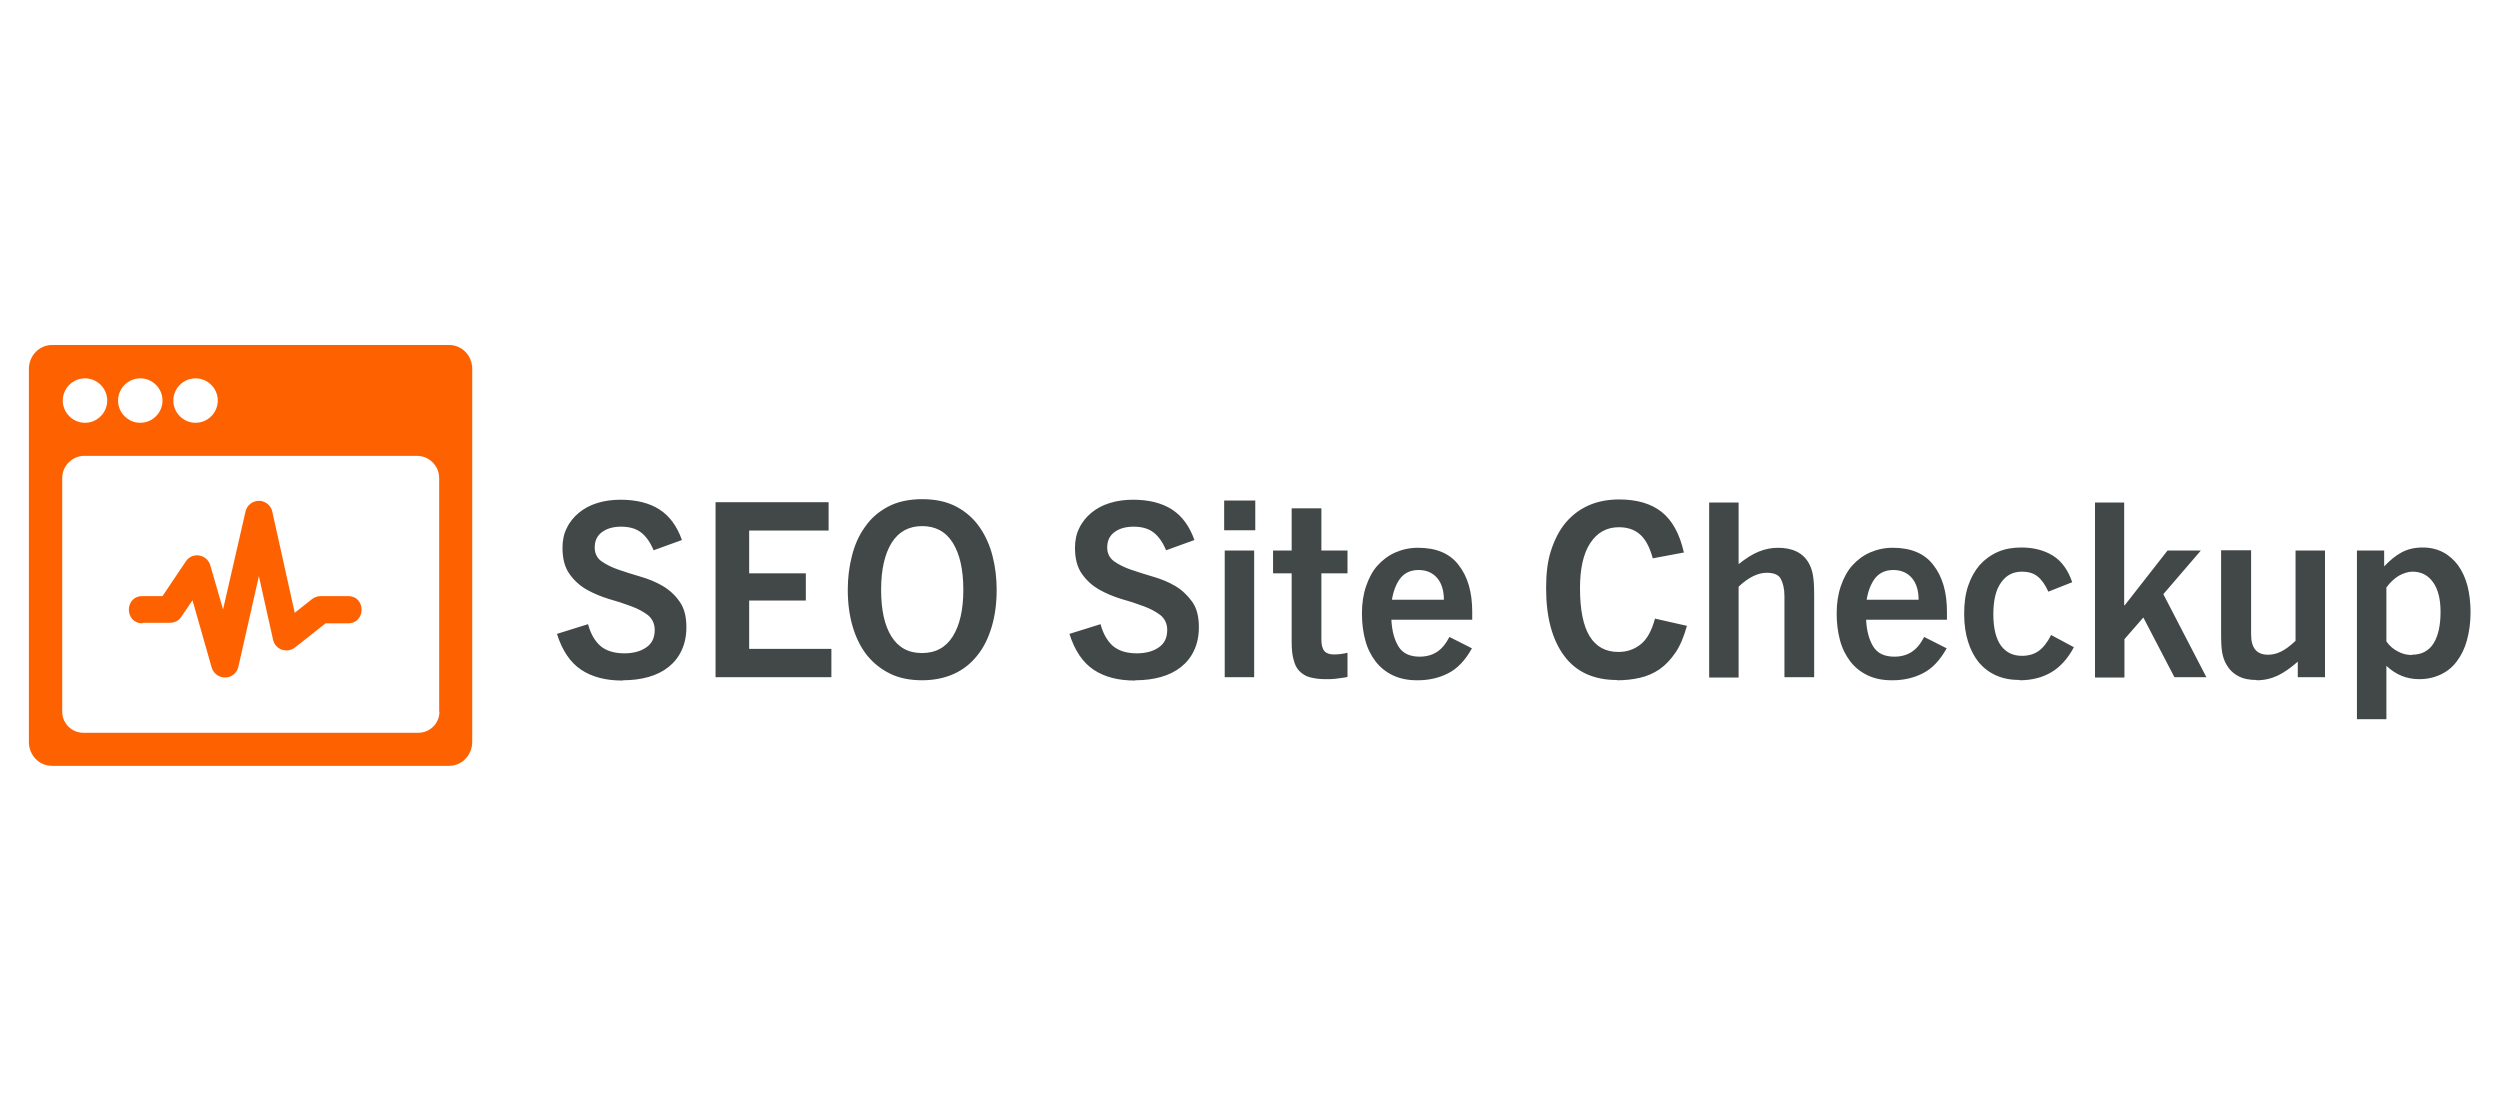
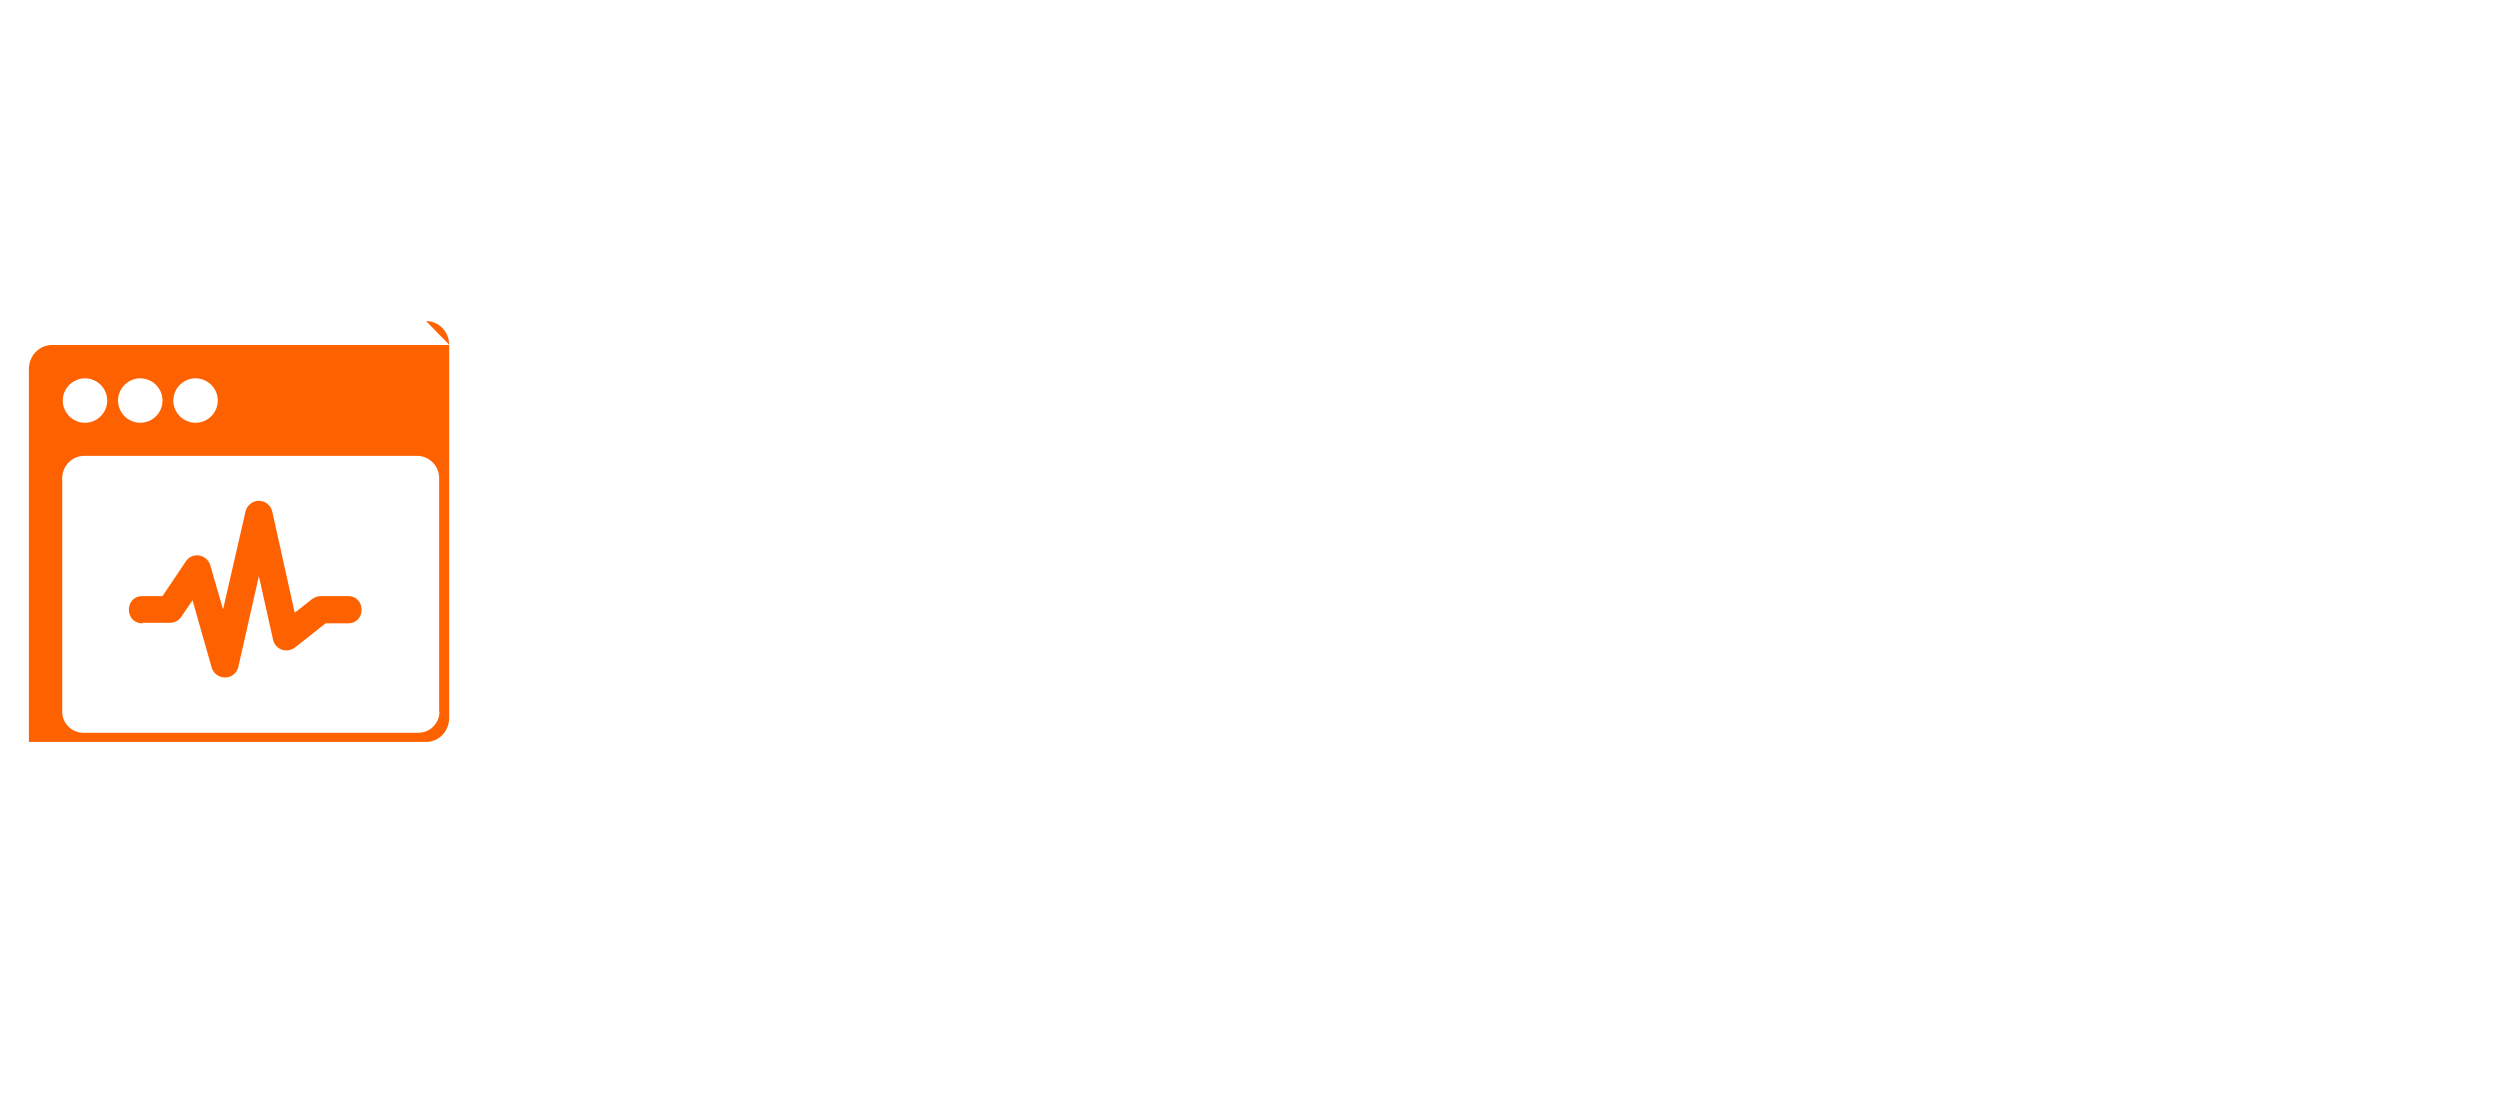
<svg xmlns="http://www.w3.org/2000/svg" id="Layer_1" data-name="Layer 1" viewBox="0 0 90 40">
  <defs>
    <style>
      .cls-1 {
        fill: #424747;
      }

      .cls-1, .cls-2 {
        stroke-width: 0px;
      }

      .cls-2 {
        fill: #fe6100;
      }
    </style>
  </defs>
  <g id="Page-1">
    <g id="Logo-Work">
      <g id="logo-seo-site-checkup">
-         <path id="Shape-Copy-9" class="cls-2" d="m5.13,22.42h.99c.17,0,.32-.08.41-.22l.4-.59.69,2.42c.06.2.24.36.49.36.22,0,.42-.16.47-.38l.74-3.27.51,2.29c.08.36.5.5.79.28l1.1-.87h.81c.65,0,.65-.98,0-.98h-.99c-.11,0-.22.04-.31.11l-.62.49-.81-3.65c-.05-.22-.25-.38-.48-.38s-.43.16-.48.38l-.81,3.53-.46-1.59c-.12-.4-.65-.49-.88-.14l-.84,1.25h-.72c-.66,0-.65.98,0,.98Zm11.05-10H1.87c-.46,0-.83.39-.83.86v13.43c0,.48.37.86.83.86h14.3c.46,0,.83-.39.83-.86v-13.43c0-.48-.37-.86-.83-.86Zm-9.14,1.2c.44,0,.8.36.8.8s-.36.8-.8.8-.8-.36-.8-.8c0-.44.36-.8.8-.8Zm-1.99,0c.44,0,.8.36.8.8s-.36.8-.8.8-.8-.36-.8-.8.36-.8.8-.8Zm-1.99,0c.44,0,.8.36.8.8s-.36.8-.8.8-.8-.36-.8-.8.36-.8.8-.8Zm12.76,12c0,.42-.34.76-.76.76H3c-.42,0-.76-.34-.76-.76v-8.41c0-.44.36-.8.8-.8h11.97c.44,0,.8.36.8.8v8.41h0Z" />
-         <path id="SEOSiteCheckup" class="cls-1" d="m22.42,24.49c.34,0,.65-.04.93-.12.28-.08.52-.2.72-.36.2-.16.36-.36.47-.6.11-.24.17-.51.17-.83,0-.39-.08-.7-.25-.93-.16-.23-.37-.42-.61-.56-.24-.14-.51-.25-.79-.33s-.55-.17-.79-.25c-.24-.08-.45-.19-.61-.3s-.25-.28-.25-.5c0-.25.09-.43.27-.56.18-.13.41-.19.68-.19.3,0,.54.07.72.21.18.14.33.35.45.64h0l1.02-.37c-.18-.5-.44-.86-.81-1.1-.36-.23-.83-.35-1.4-.35-.3,0-.59.04-.84.12-.26.08-.48.2-.66.35-.18.15-.33.33-.43.54-.11.21-.16.45-.16.72,0,.39.08.7.25.94.16.23.37.42.61.56.25.14.51.25.8.34.29.08.56.17.8.26.25.09.45.2.61.32.16.13.25.31.25.54,0,.28-.1.49-.31.63-.2.14-.47.21-.78.21-.37,0-.66-.09-.87-.27-.2-.18-.35-.44-.44-.78h0l-1.12.35c.19.6.48,1.03.87,1.29.39.26.88.39,1.49.39Zm7.51-.11v-1.02h-2.96v-1.74h2.04v-.98h-2.04v-1.54h2.86v-1.02h-4.07v6.3h4.17Zm3.26.11c.43,0,.82-.08,1.15-.23s.61-.37.84-.66c.23-.28.4-.63.52-1.03.12-.4.18-.85.18-1.34,0-.42-.05-.83-.15-1.22-.1-.39-.26-.74-.47-1.04s-.49-.55-.83-.73c-.34-.18-.75-.27-1.23-.27s-.89.09-1.23.27c-.34.18-.62.42-.83.73-.22.3-.37.65-.47,1.04-.1.39-.15.79-.15,1.22,0,.49.06.94.18,1.34.12.4.29.74.52,1.03.23.28.51.5.84.66s.72.23,1.15.23Zm0-.98c-.49,0-.85-.2-1.1-.6-.25-.4-.37-.96-.37-1.68s.13-1.29.38-1.69c.25-.4.62-.6,1.1-.6s.85.2,1.1.6c.25.4.38.96.38,1.69s-.13,1.28-.38,1.68c-.25.4-.62.6-1.11.6Zm7.68.98c.34,0,.65-.04.93-.12.28-.08.52-.2.72-.36.2-.16.36-.36.47-.6.11-.24.17-.51.17-.83,0-.39-.08-.7-.25-.93s-.37-.42-.61-.56c-.24-.14-.51-.25-.79-.33s-.55-.17-.79-.25c-.24-.08-.45-.19-.61-.3-.16-.12-.25-.28-.25-.5,0-.25.09-.43.27-.56.18-.13.41-.19.68-.19.3,0,.54.07.72.21.18.14.33.35.45.64h0l1.02-.37c-.18-.5-.44-.86-.81-1.1-.36-.23-.83-.35-1.4-.35-.3,0-.59.04-.84.12-.26.08-.48.2-.66.35-.18.15-.33.33-.43.54-.11.21-.16.45-.16.72,0,.39.08.7.25.94s.37.42.61.56c.25.14.51.25.8.34.29.08.56.17.8.26.25.09.45.2.61.32.16.13.25.31.25.54,0,.28-.1.49-.31.63-.2.14-.47.21-.78.21-.37,0-.66-.09-.87-.27-.2-.18-.35-.44-.44-.78h0l-1.12.35c.19.6.48,1.03.87,1.29.39.26.88.39,1.49.39Zm4.32-5.4v-1.07h-1.12v1.07h1.12Zm-.04,5.29v-4.56h-1.06v4.56h1.06Zm2.55.07c.15,0,.29,0,.42-.02s.26-.03.39-.06h0v-.87c-.16.04-.33.06-.49.06s-.27-.04-.34-.12-.11-.22-.11-.4h0v-2.4h.94v-.82h-.94v-1.52h-1.07v1.52h-.67v.82h.67v2.47c0,.26.02.47.07.64.04.17.11.31.21.41.1.1.22.18.37.22s.34.07.55.07Zm3.34.04c.39,0,.76-.08,1.09-.25.34-.17.62-.47.86-.9h0l-.81-.41c-.13.25-.28.43-.45.54s-.38.17-.62.17c-.36,0-.61-.12-.76-.36-.15-.24-.24-.56-.26-.97h2.91c0-.06,0-.12,0-.17h0v-.12c0-.7-.16-1.26-.49-1.68-.32-.42-.81-.62-1.46-.62-.3,0-.57.06-.82.17-.25.11-.46.27-.64.47-.18.2-.31.45-.41.74-.1.29-.15.62-.15.98s.04.67.12.97c.08.3.21.55.37.76s.37.38.62.5c.25.12.54.18.87.18Zm.95-2.9h-1.88c.05-.31.15-.57.3-.77.16-.2.38-.3.66-.3s.51.1.67.29c.16.19.24.45.24.78h0Zm6.23,2.9c.29,0,.56-.03.82-.09.26-.06.49-.16.71-.31.21-.15.4-.35.57-.6s.3-.57.41-.96h0l-1.15-.26c-.12.44-.29.75-.52.93-.23.18-.49.27-.8.27-.46,0-.8-.19-1.03-.56-.23-.37-.35-.95-.35-1.73,0-.71.12-1.25.37-1.63s.59-.57,1.03-.57c.3,0,.55.08.75.25.2.17.36.46.47.87h0l1.12-.21c-.15-.67-.42-1.16-.8-1.46s-.89-.45-1.53-.45c-.4,0-.77.07-1.09.21s-.6.35-.83.62c-.23.27-.4.61-.53,1s-.18.85-.18,1.36c0,1.05.22,1.86.65,2.44s1.07.87,1.9.87Zm4.37-.11v-3.26c.35-.33.69-.5,1.01-.5.26,0,.43.07.51.22.08.15.13.36.13.62h0v2.92h1.07v-2.92c0-.31-.01-.55-.04-.73-.03-.18-.08-.33-.15-.45-.2-.37-.58-.56-1.11-.56-.25,0-.48.05-.7.14-.22.09-.46.24-.72.45h0v-2.22h-1.06v6.3h1.06Zm5.54.11c.39,0,.76-.08,1.09-.25.34-.17.62-.47.86-.9h0l-.81-.41c-.13.25-.28.43-.45.54-.17.11-.38.17-.62.17-.36,0-.61-.12-.76-.36-.15-.24-.24-.56-.26-.97h2.91c0-.06,0-.12,0-.17h0v-.12c0-.7-.16-1.26-.49-1.68-.32-.42-.81-.62-1.46-.62-.3,0-.57.06-.82.17-.25.11-.46.27-.64.47-.18.2-.31.45-.41.74s-.15.62-.15.98.04.67.12.97c.08.3.21.55.37.76s.37.38.62.5.54.18.87.18Zm.95-2.9h-1.88c.05-.31.15-.57.3-.77.16-.2.38-.3.66-.3s.51.1.67.29c.16.19.24.45.24.78h0Zm3.62,2.9c.45,0,.83-.1,1.15-.29.32-.19.59-.49.81-.9h0l-.82-.44c-.13.26-.28.45-.44.57-.17.12-.37.18-.61.18-.32,0-.57-.12-.75-.36s-.28-.62-.28-1.13.09-.89.28-1.15c.18-.26.43-.39.75-.39.22,0,.41.05.56.17s.28.3.39.55h0l.86-.34c-.15-.44-.38-.76-.7-.96-.31-.19-.69-.29-1.13-.29-.32,0-.6.05-.85.16-.25.11-.47.27-.65.47-.18.21-.32.46-.42.76-.1.3-.14.63-.14,1.01s.05.7.14.99c.09.29.22.54.39.75.17.2.38.36.63.47s.53.16.85.16Zm3.78-.11v-1.37l.68-.78,1.12,2.15h1.15l-1.55-2.99,1.35-1.57h-1.2l-1.54,1.97h-.02v-3.7h-1.05v6.3h1.05Zm4.76.11c.27,0,.53-.06.76-.17.23-.11.47-.28.72-.5h0v.56h.98v-4.56h-1.06v3.25c-.2.19-.38.32-.53.39-.16.08-.31.11-.46.11-.41,0-.61-.24-.61-.73h0v-3.03h-1.08v3.02c0,.28.01.5.04.67.03.16.08.3.15.42.1.18.24.32.43.42.18.1.41.14.66.14Zm4.67,1.4v-1.92c.34.32.73.48,1.18.48.29,0,.55-.06.78-.17.23-.11.43-.27.58-.48.16-.21.28-.46.36-.75.08-.3.13-.63.13-1s-.04-.67-.11-.96c-.08-.29-.19-.53-.34-.74-.15-.2-.33-.36-.54-.47-.21-.11-.46-.17-.73-.17-.3,0-.55.06-.77.18s-.42.29-.62.5h0v-.57h-.98v6.07h1.06Zm.92-2.31c-.18,0-.35-.04-.51-.13-.16-.08-.3-.2-.41-.36h0v-1.94c.14-.19.29-.33.46-.43.17-.09.33-.14.48-.14.32,0,.56.13.74.38.18.25.27.61.27,1.06,0,.49-.08.86-.25,1.14-.17.27-.43.41-.78.41Z" />
+         <path id="Shape-Copy-9" class="cls-2" d="m5.13,22.42h.99c.17,0,.32-.08.41-.22l.4-.59.69,2.42c.06.2.24.36.49.36.22,0,.42-.16.47-.38l.74-3.27.51,2.29c.08.36.5.5.79.28l1.1-.87h.81c.65,0,.65-.98,0-.98h-.99c-.11,0-.22.04-.31.11l-.62.49-.81-3.65c-.05-.22-.25-.38-.48-.38s-.43.16-.48.38l-.81,3.53-.46-1.59c-.12-.4-.65-.49-.88-.14l-.84,1.25h-.72c-.66,0-.65.98,0,.98Zm11.05-10H1.87c-.46,0-.83.39-.83.86v13.43h14.3c.46,0,.83-.39.83-.86v-13.43c0-.48-.37-.86-.83-.86Zm-9.14,1.2c.44,0,.8.36.8.8s-.36.8-.8.8-.8-.36-.8-.8c0-.44.36-.8.8-.8Zm-1.99,0c.44,0,.8.36.8.8s-.36.8-.8.8-.8-.36-.8-.8.36-.8.8-.8Zm-1.99,0c.44,0,.8.36.8.8s-.36.8-.8.8-.8-.36-.8-.8.36-.8.8-.8Zm12.76,12c0,.42-.34.76-.76.76H3c-.42,0-.76-.34-.76-.76v-8.41c0-.44.36-.8.8-.8h11.97c.44,0,.8.36.8.8v8.41h0Z" />
      </g>
    </g>
  </g>
</svg>